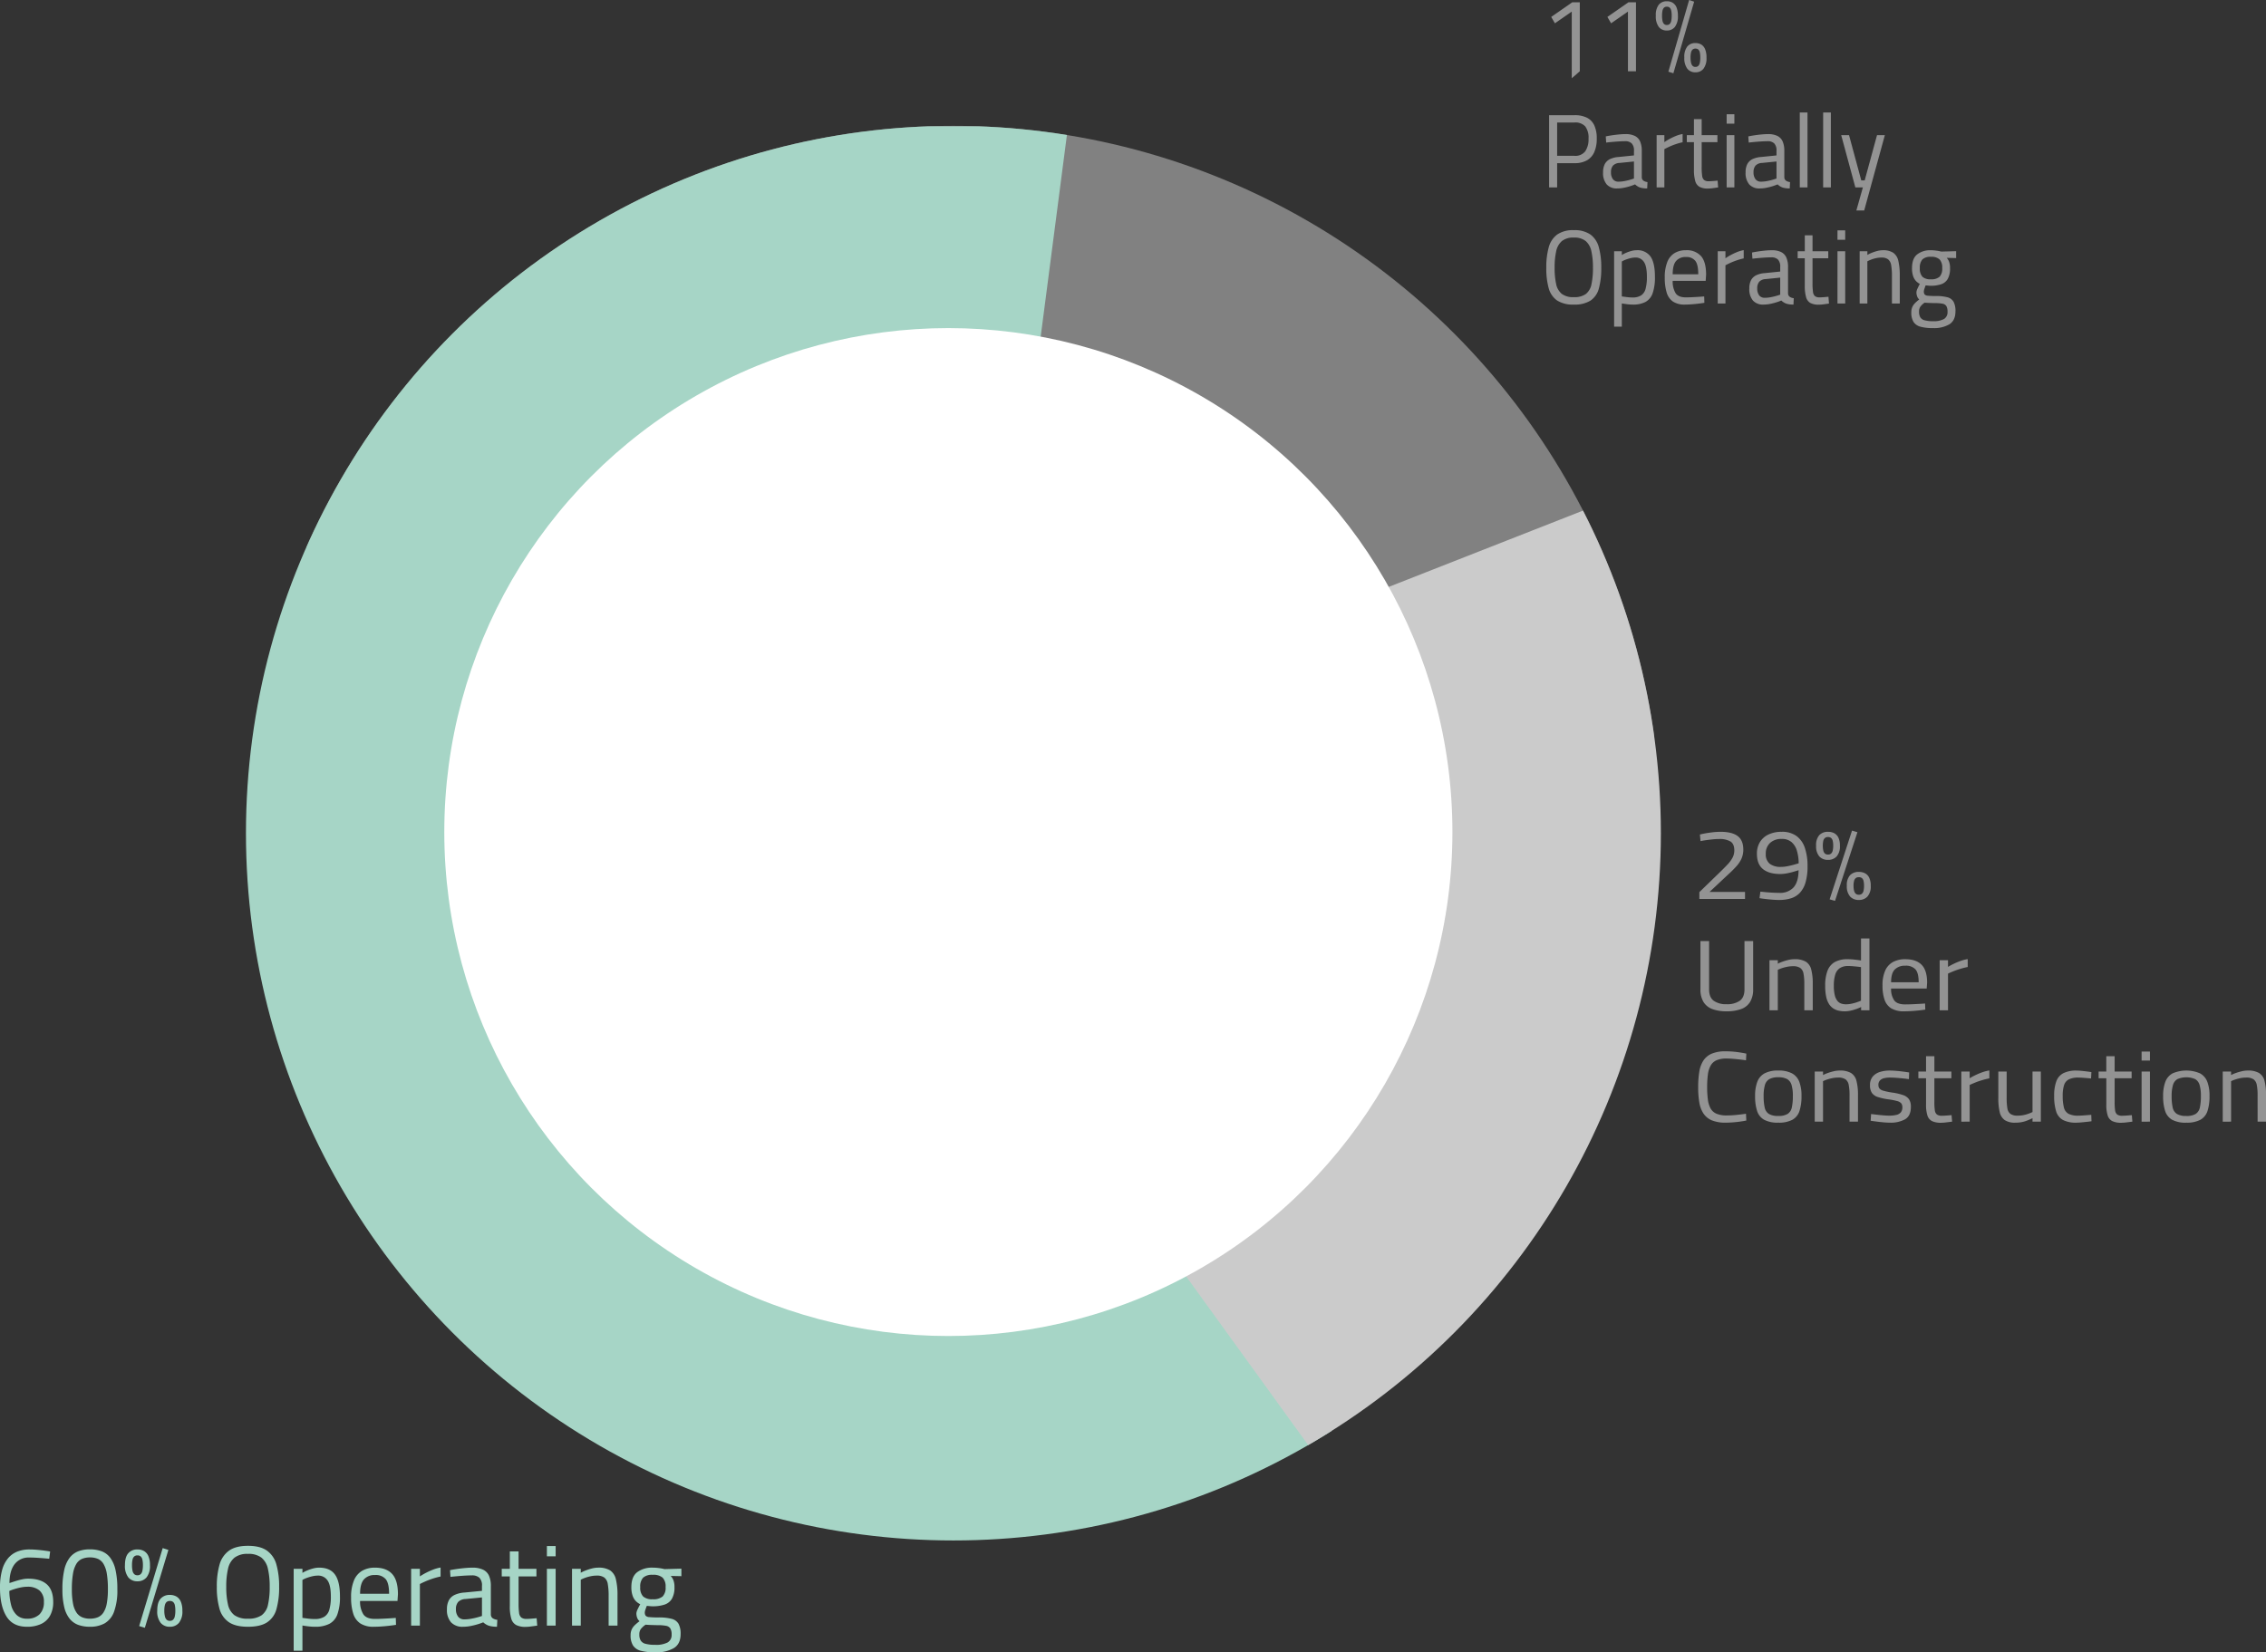
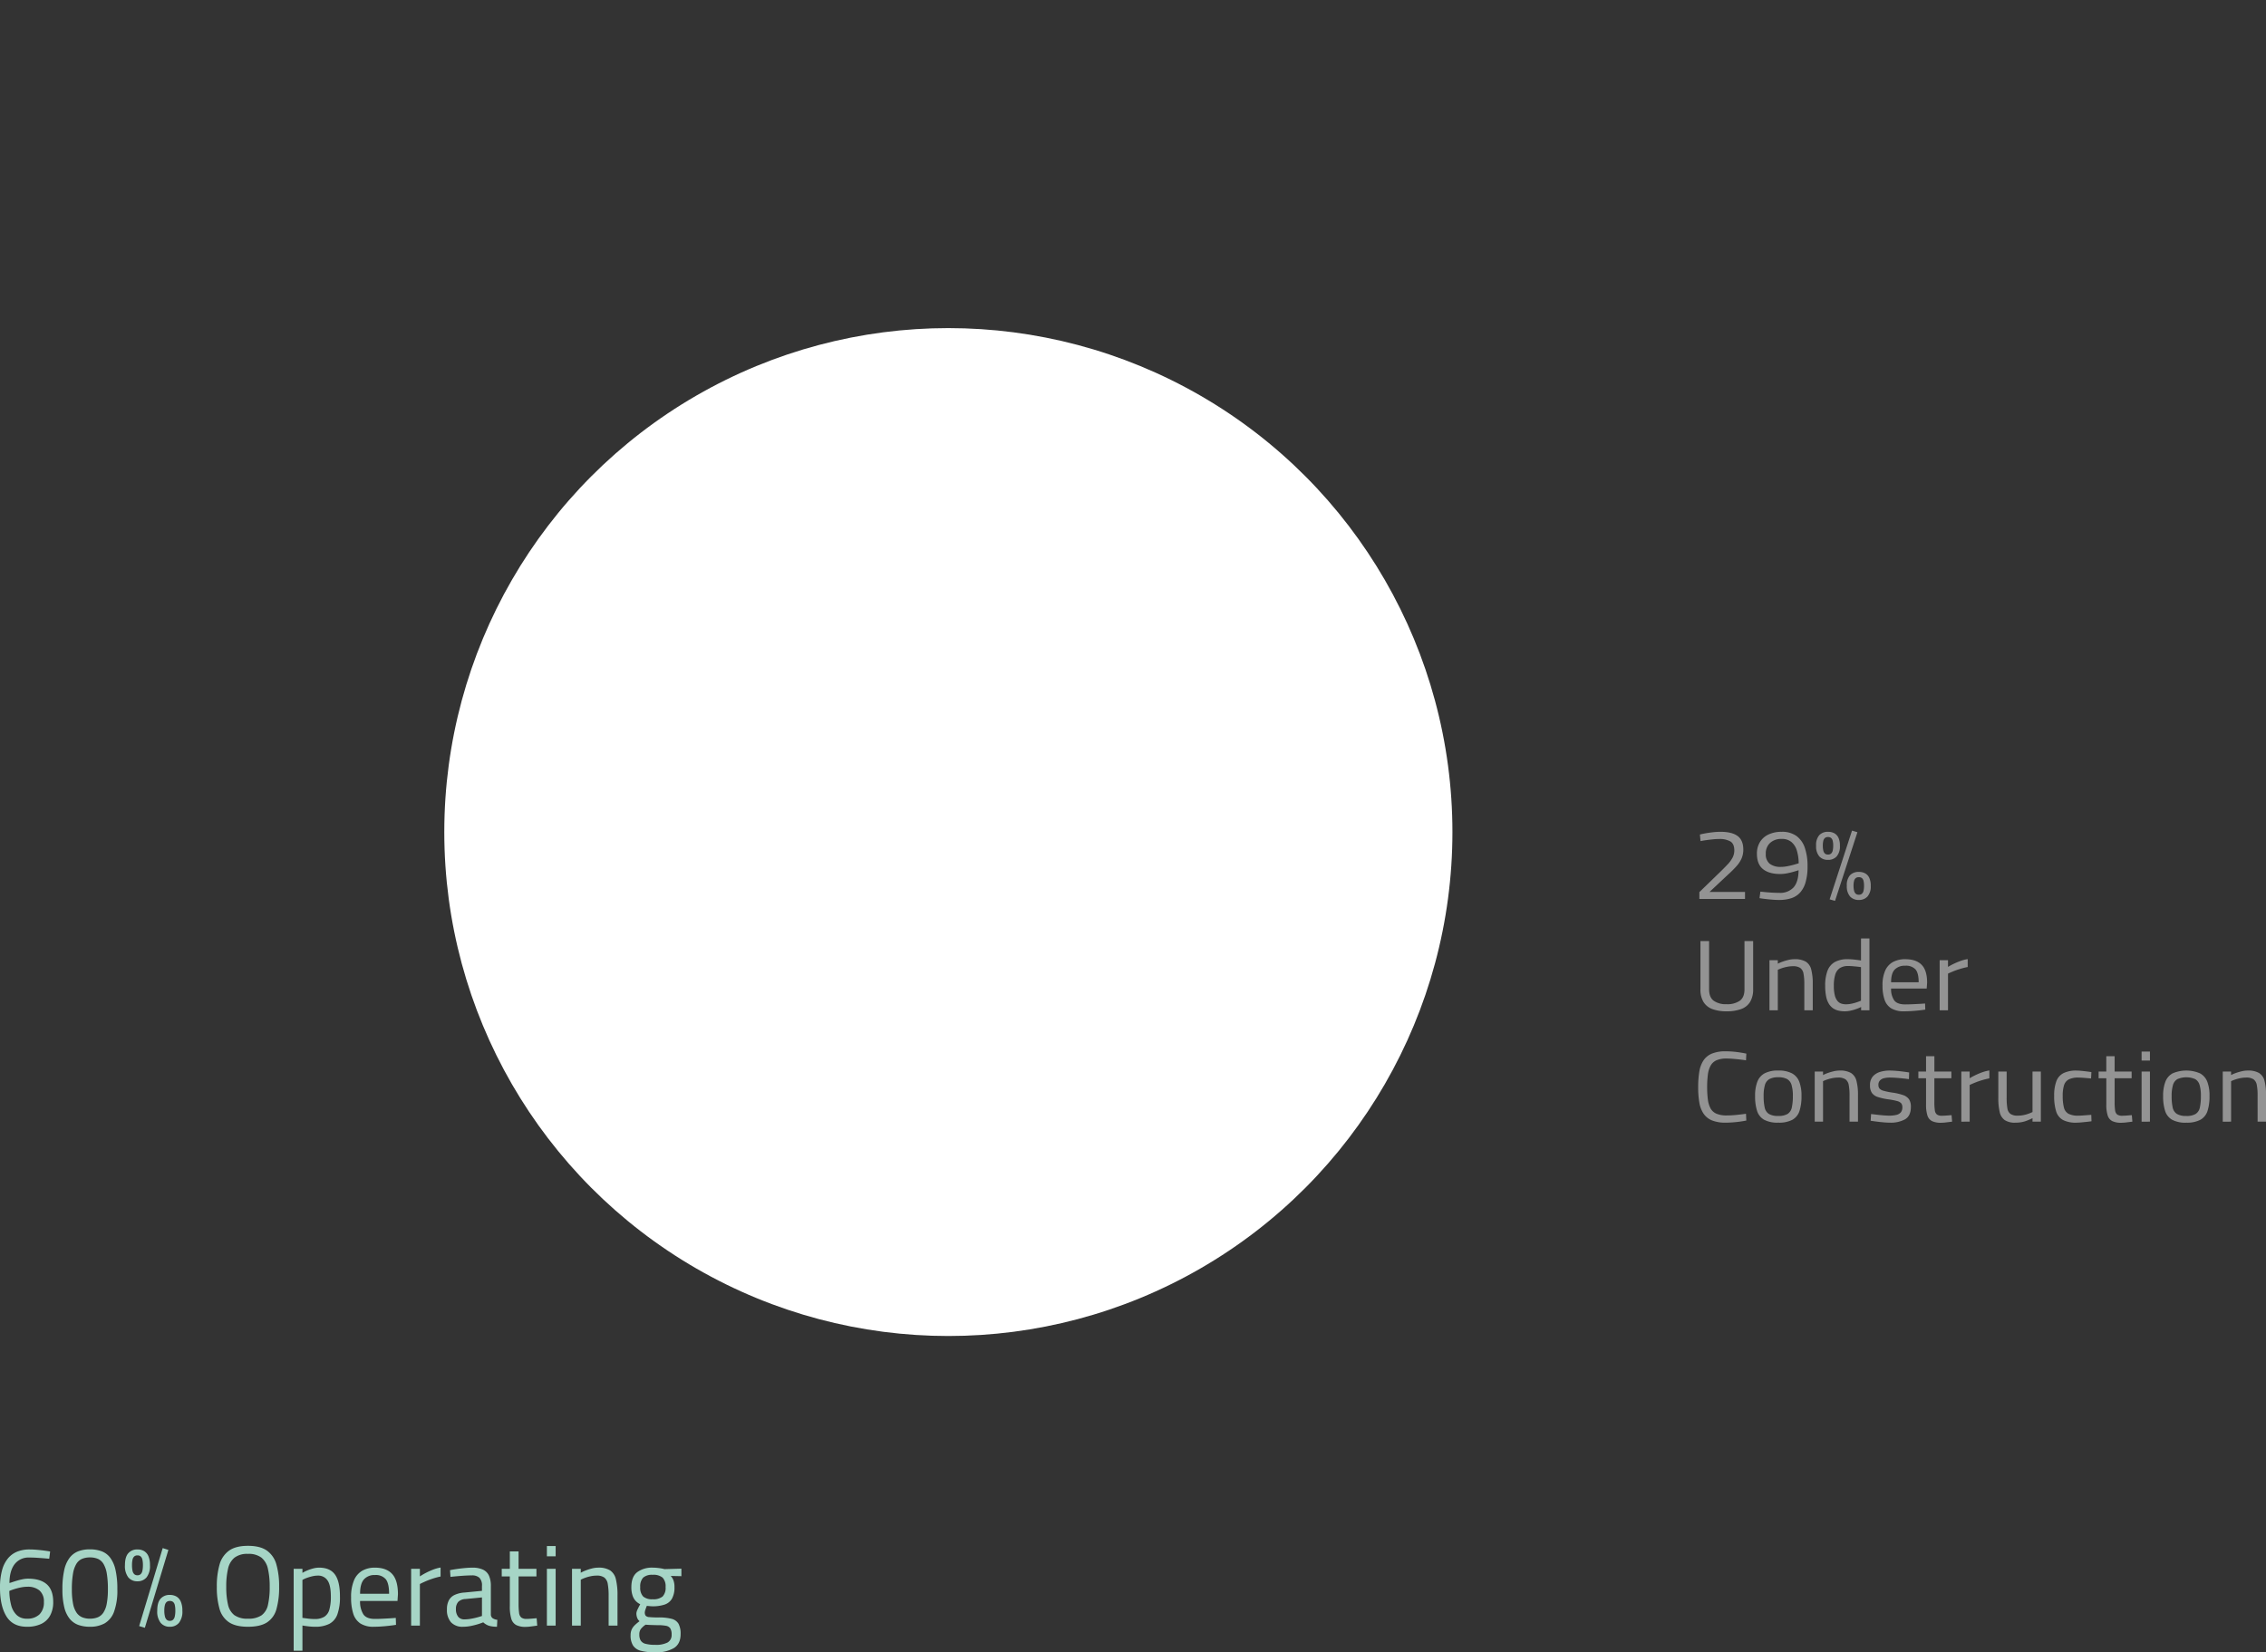
<svg xmlns="http://www.w3.org/2000/svg" width="896.84" height="654.108" viewBox="0 0 896.84 654.108">
  <rect x="0" y="0" width="896.84" height="654.108" fill="#333333" stroke="none" />
  <defs>
    <style>
      .cls-1 {
        fill: none;
      }

      .cls-2, .cls-9 {
        fill: #a6d5c6;
      }

      .cls-2 {
        opacity: 0;
      }

      .cls-3 {
        clip-path: url(#clip-path);
      }

      .cls-4 {
        clip-path: url(#clip-path-2);
      }

      .cls-5 {
        fill: #818181;
      }

      .cls-6, .cls-7 {
        isolation: isolate;
      }

      .cls-6 {
        clip-path: url(#clip-path-3);
      }

      .cls-7 {
        clip-path: url(#clip-path-4);
      }

      .cls-8 {
        clip-path: url(#clip-path-5);
      }

      .cls-10 {
        fill: #cbcbcb;
      }

      .cls-11 {
        fill: #939393;
      }

      .cls-12 {
        fill: #fff;
      }
    </style>
    <clipPath id="clip-path">
      <rect class="cls-1" width="564" height="565.121" />
    </clipPath>
    <clipPath id="clip-path-2">
      <circle id="Ellipse_11" data-name="Ellipse 11" class="cls-2" cx="280" cy="280" r="280" transform="translate(238 283)" />
    </clipPath>
    <clipPath id="clip-path-3">
      <rect class="cls-1" x="39" width="702.461" height="587" />
    </clipPath>
    <clipPath id="clip-path-4">
      <rect class="cls-1" x="43" width="772.461" height="587" />
    </clipPath>
    <clipPath id="clip-path-5">
-       <rect class="cls-1" width="874.461" height="587" />
-     </clipPath>
+       </clipPath>
  </defs>
  <g id="_1024-PH_Operational_Chart" data-name="1024-PH Operational Chart" transform="translate(1494.342 184.822)">
    <g id="Repeat_Grid_2" data-name="Repeat Grid 2" class="cls-3" transform="translate(-1401 -138)">
      <g transform="translate(-3963 -3538)">
        <g id="Mask_Group_5" data-name="Mask Group 5" class="cls-4" transform="translate(3729 3258)">
-           <path id="_35_" data-name="35%" class="cls-5" d="M544.9,546.091l465.886-44.867L634.908,117.491l-372.521,227.8Z" transform="translate(-126.388 14.909)" />
          <g id="Scroll_Group_2" data-name="Scroll Group 2" class="cls-6" transform="translate(147.484 283.189)">
            <g id="Component_1_5" data-name="Component 1 – 5" transform="translate(8)">
              <g id="Scroll_Group_1" data-name="Scroll Group 1" class="cls-7" transform="translate(-43)">
                <g id="Repeat_Grid_1" data-name="Repeat Grid 1" class="cls-8">
                  <g transform="translate(-104.484 -283.189)">
                    <path id="_65_" data-name="65%" class="cls-9" d="M514.97,595.939l168.364,239.3L491.052,889.333s-214.628-48.776-224.477-54.091-162.091-403.9-162.091-403.9L178,242,578,111.091Z" transform="translate(0 -2)" />
                  </g>
                </g>
              </g>
            </g>
          </g>
-           <path id="_35_2" data-name="35%" class="cls-10" d="M595.344,562.891l185.02-394.4L550.706,134.81,289.354,310.17Z" transform="matrix(-0.485, 0.875, -0.875, -0.485, 1255.428, 302.498)" />
        </g>
      </g>
    </g>
    <path id="Path_310" data-name="Path 310" class="cls-11" d="M3.081-3.634v-2.7l8.136-7.895q1.756-1.706,3.04-3.075a12.125,12.125,0,0,0,1.97-2.7,6.1,6.1,0,0,0,.685-2.837q0-2.579-1.52-3.551a8.58,8.58,0,0,0-4.561-.972,24.839,24.839,0,0,0-2.484.139q-1.37.139-2.634.317t-2.163.377L3.3-29.143q.9-.238,2.227-.476t2.891-.417a26.976,26.976,0,0,1,3.062-.179q4.5,0,6.745,1.666t2.248,5.356A8.774,8.774,0,0,1,19.8-19.7a11.511,11.511,0,0,1-1.97,3.035,41.976,41.976,0,0,1-3.319,3.313L7.106-6.411H21.152v2.777Zm31.6.4q-1.285,0-2.741-.119T29.16-3.634q-1.328-.159-2.27-.317l.343-2.579q.856.079,2.1.2t2.655.2q1.413.079,2.7.079a7.152,7.152,0,0,0,5.717-2.2q1.906-2.2,1.948-6.764-1.071.357-2.355.714a26.11,26.11,0,0,1-2.548.575,13.781,13.781,0,0,1-2.334.218q-4.454,0-6.852-1.944t-2.4-6.07a8.668,8.668,0,0,1,1.2-4.642,7.866,7.866,0,0,1,3.4-3,11.98,11.98,0,0,1,5.2-1.051,9.654,9.654,0,0,1,5.845,1.646,9.539,9.539,0,0,1,3.319,4.7,21.864,21.864,0,0,1,1.071,7.22,22.618,22.618,0,0,1-.771,6.387,10.305,10.305,0,0,1-2.205,4.126,8.121,8.121,0,0,1-3.511,2.222A15.3,15.3,0,0,1,34.685-3.237Zm.728-13.092a13.009,13.009,0,0,0,2.355-.238q1.285-.238,2.527-.575t2.1-.615a17.923,17.923,0,0,0-.707-4.979,7.119,7.119,0,0,0-2.12-3.412,5.779,5.779,0,0,0-3.9-1.25,6.459,6.459,0,0,0-4.6,1.587,5.593,5.593,0,0,0-1.692,4.285,4.785,4.785,0,0,0,1.542,3.947A7,7,0,0,0,35.413-16.329ZM56.781-2.88l-2.141-.6L63.5-30.69l2.141.635ZM54-19.106a4.46,4.46,0,0,1-3.447-1.369,6.132,6.132,0,0,1-1.263-4.265A5.835,5.835,0,0,1,50.551-28.9,4.566,4.566,0,0,1,54-30.214a5.137,5.137,0,0,1,2.505.575,3.854,3.854,0,0,1,1.627,1.785,7.245,7.245,0,0,1,.578,3.114,6.063,6.063,0,0,1-1.285,4.265A4.476,4.476,0,0,1,54-19.106Zm0-2.1a1.779,1.779,0,0,0,1.22-.4,2.243,2.243,0,0,0,.642-1.19,8.372,8.372,0,0,0,.193-1.944,7.86,7.86,0,0,0-.193-1.9,2.1,2.1,0,0,0-.642-1.131A1.84,1.84,0,0,0,54-28.151a1.84,1.84,0,0,0-1.22.377,2.1,2.1,0,0,0-.642,1.131,7.86,7.86,0,0,0-.193,1.9,8.372,8.372,0,0,0,.193,1.944,2.243,2.243,0,0,0,.642,1.19A1.779,1.779,0,0,0,54-21.208ZM66.2-3.237a4.529,4.529,0,0,1-3.469-1.369A6.063,6.063,0,0,1,61.449-8.87a5.835,5.835,0,0,1,1.263-4.166,4.623,4.623,0,0,1,3.49-1.309,5.137,5.137,0,0,1,2.505.575,3.854,3.854,0,0,1,1.627,1.785,7.355,7.355,0,0,1,.578,3.154,6,6,0,0,1-1.285,4.225A4.476,4.476,0,0,1,66.2-3.237Zm0-2.063a1.779,1.779,0,0,0,1.22-.4,2.243,2.243,0,0,0,.642-1.19,8.372,8.372,0,0,0,.193-1.944,8.064,8.064,0,0,0-.193-1.944,2,2,0,0,0-.642-1.111,1.91,1.91,0,0,0-1.22-.357,1.91,1.91,0,0,0-1.22.357,2.1,2.1,0,0,0-.664,1.111,7.107,7.107,0,0,0-.214,1.9,7.806,7.806,0,0,0,.214,1.964,2.373,2.373,0,0,0,.664,1.21A1.779,1.779,0,0,0,66.2-5.3ZM13.83,40.843a15.8,15.8,0,0,1-5.567-.873,6.943,6.943,0,0,1-3.533-2.8,9.411,9.411,0,0,1-1.22-5.1V13.033H6.935V32.155q0,3.134,1.82,4.5a8.286,8.286,0,0,0,5.075,1.369A8.712,8.712,0,0,0,19.1,36.657q1.841-1.369,1.841-4.5V13.033h3.426V32.075a9.431,9.431,0,0,1-1.22,5.078,6.9,6.9,0,0,1-3.576,2.817A16.589,16.589,0,0,1,13.83,40.843Zm17-.4V20.61h3.3V22a13.472,13.472,0,0,1,1.82-.793,21.519,21.519,0,0,1,2.334-.694,10.283,10.283,0,0,1,2.4-.3,8.617,8.617,0,0,1,4.518.972A5.1,5.1,0,0,1,47.36,24.3a21.537,21.537,0,0,1,.6,5.633V40.446H44.62V30.052a21.131,21.131,0,0,0-.321-4.126,3.5,3.5,0,0,0-1.285-2.241,5.032,5.032,0,0,0-2.933-.694,11.671,11.671,0,0,0-2.205.218,15.688,15.688,0,0,0-2.12.555,13.948,13.948,0,0,0-1.627.655V40.446Zm29.8.4a11.188,11.188,0,0,1-2.441-.258,6.318,6.318,0,0,1-2.12-.893,5.88,5.88,0,0,1-1.692-1.765,8.816,8.816,0,0,1-1.113-2.916,20.819,20.819,0,0,1-.385-4.324,16.344,16.344,0,0,1,.9-5.852,6.649,6.649,0,0,1,2.869-3.471,10.309,10.309,0,0,1,5.224-1.15,24.414,24.414,0,0,1,2.784.179q1.542.179,2.4.337V12H70.4V40.446H67.1V39.137a15.092,15.092,0,0,1-1.777.754,19.324,19.324,0,0,1-2.312.674A10.7,10.7,0,0,1,60.635,40.843Zm.428-2.777a10.928,10.928,0,0,0,2.248-.238,17.875,17.875,0,0,0,2.12-.575q.985-.337,1.627-.615V23.348q-.514-.079-1.413-.179t-1.863-.179q-.964-.079-1.734-.079a5.876,5.876,0,0,0-3.426.873,4.777,4.777,0,0,0-1.777,2.6,14.742,14.742,0,0,0-.535,4.3,15.377,15.377,0,0,0,.385,3.828,5.605,5.605,0,0,0,1.049,2.222,3.362,3.362,0,0,0,1.52,1.051A5.8,5.8,0,0,0,61.064,38.066Zm23.082,2.777a9.614,9.614,0,0,1-5.075-1.15,6.407,6.407,0,0,1-2.676-3.412,16.8,16.8,0,0,1-.814-5.633,13.9,13.9,0,0,1,1.113-6.05,7.153,7.153,0,0,1,3.126-3.332,10.135,10.135,0,0,1,4.753-1.051q4.282,0,6.466,2.2T93.224,29.5l-.171,2.341H78.964a7.879,7.879,0,0,0,1.242,4.681q1.2,1.587,4.325,1.587,1.2,0,2.634-.06t2.848-.139q1.413-.079,2.4-.159l.086,2.42q-1.028.159-2.505.317t-3.019.258Q85.43,40.843,84.145,40.843Zm-5.182-11.5h10.92q0-3.65-1.263-5.1a5.105,5.105,0,0,0-4.047-1.448A5.508,5.508,0,0,0,80.42,24.3Q78.964,25.807,78.964,29.338ZM98.191,40.446V20.61h3.3v2.658a22.858,22.858,0,0,1,2.056-1.131,28.515,28.515,0,0,1,2.741-1.17,15.706,15.706,0,0,1,3-.793v3.134a28.459,28.459,0,0,0-2.955.734q-1.5.456-2.762.972t-2.077.912v14.52Zm-84.7,44.477a13.929,13.929,0,0,1-5.46-.912,7.425,7.425,0,0,1-3.319-2.7,11.214,11.214,0,0,1-1.649-4.4,35.954,35.954,0,0,1-.45-6.03,37.235,37.235,0,0,1,.45-6.149,11.249,11.249,0,0,1,1.649-4.443,7.425,7.425,0,0,1,3.319-2.7,13.929,13.929,0,0,1,5.46-.912q1.542,0,3.062.139t2.848.357q1.328.218,2.27.417l-.128,2.658q-.942-.159-2.312-.317t-2.784-.278q-1.413-.119-2.569-.119a9.86,9.86,0,0,0-3.961.674A4.933,4.933,0,0,0,7.577,62.29a9.763,9.763,0,0,0-1.113,3.531,36.775,36.775,0,0,0-.3,5.058,36.089,36.089,0,0,0,.3,4.979,9.655,9.655,0,0,0,1.092,3.491A4.861,4.861,0,0,0,9.89,81.392a10.15,10.15,0,0,0,4.025.674q1.8,0,3.961-.218t3.661-.456l.128,2.7q-1.028.2-2.4.4T16.4,84.8Q14.9,84.923,13.487,84.923Zm20.812,0a11.252,11.252,0,0,1-5.588-1.15,6.143,6.143,0,0,1-2.784-3.491,18.706,18.706,0,0,1-.792-5.911,15.474,15.474,0,0,1,.878-5.633A6.336,6.336,0,0,1,28.9,65.4a11.182,11.182,0,0,1,5.4-1.111A11.288,11.288,0,0,1,39.738,65.4a6.336,6.336,0,0,1,2.891,3.332,15.474,15.474,0,0,1,.878,5.633,18.706,18.706,0,0,1-.792,5.911,6.143,6.143,0,0,1-2.784,3.491A11.358,11.358,0,0,1,34.3,84.923Zm0-2.658a6.873,6.873,0,0,0,3.726-.813,3.979,3.979,0,0,0,1.649-2.559,20.536,20.536,0,0,0,.407-4.523,14.948,14.948,0,0,0-.514-4.364,3.921,3.921,0,0,0-1.756-2.341,7.11,7.11,0,0,0-3.512-.714,7.132,7.132,0,0,0-3.49.714,3.9,3.9,0,0,0-1.777,2.341,14.948,14.948,0,0,0-.514,4.364,20.536,20.536,0,0,0,.407,4.523,3.979,3.979,0,0,0,1.649,2.559A6.873,6.873,0,0,0,34.3,82.265Zm14.431,2.261V64.69h3.3v1.389a13.472,13.472,0,0,1,1.82-.793,21.516,21.516,0,0,1,2.334-.694,10.284,10.284,0,0,1,2.4-.3,8.617,8.617,0,0,1,4.518.972A5.1,5.1,0,0,1,65.26,68.38a21.537,21.537,0,0,1,.6,5.633V84.526H62.52V74.132a21.131,21.131,0,0,0-.321-4.126,3.5,3.5,0,0,0-1.285-2.241,5.032,5.032,0,0,0-2.933-.694,11.671,11.671,0,0,0-2.205.218,15.69,15.69,0,0,0-2.12.555,13.949,13.949,0,0,0-1.627.655V84.526Zm29.719.4q-.985,0-2.377-.119t-2.762-.3q-1.37-.179-2.441-.337l.171-2.658q1.071.119,2.42.278t2.634.258q1.285.1,2.056.1a11.935,11.935,0,0,0,2.912-.3,3.279,3.279,0,0,0,1.756-1.012,3.061,3.061,0,0,0,.6-2.023,2.4,2.4,0,0,0-.45-1.547,3.325,3.325,0,0,0-1.67-.912,25.989,25.989,0,0,0-3.533-.674,24.124,24.124,0,0,1-4-.893,4.609,4.609,0,0,1-2.377-1.607,5.175,5.175,0,0,1-.771-3.055,5.114,5.114,0,0,1,1.113-3.491,6.079,6.079,0,0,1,2.891-1.805,12.768,12.768,0,0,1,3.7-.536q1.2,0,2.634.119t2.8.3q1.37.179,2.355.337l-.086,2.658q-1.028-.159-2.4-.3t-2.741-.238q-1.37-.1-2.4-.1a9.519,9.519,0,0,0-2.312.258,3.27,3.27,0,0,0-1.627.893,2.5,2.5,0,0,0-.6,1.785,2.188,2.188,0,0,0,.428,1.408,3.254,3.254,0,0,0,1.627.893,28.44,28.44,0,0,0,3.469.714,21.979,21.979,0,0,1,4.261.992,4.668,4.668,0,0,1,2.334,1.666,5.326,5.326,0,0,1,.728,3.015q0,3.491-2.227,4.86A11.667,11.667,0,0,1,78.45,84.923Zm20.3.04a8.181,8.181,0,0,1-3.533-.635,3.683,3.683,0,0,1-1.863-2.2A13.768,13.768,0,0,1,92.8,77.7V67.348h-3.04V64.69H92.8V58.62h3.3v6.07h6.723v2.658H96.093V76.79a21.349,21.349,0,0,0,.193,3.273,2.444,2.444,0,0,0,.835,1.646,3.4,3.4,0,0,0,2.013.476q.428,0,1.113-.04t1.392-.1q.707-.06,1.263-.1l.214,2.579q-.942.119-2.227.278A18.031,18.031,0,0,1,98.748,84.962Zm8.008-.436V64.69h3.3v2.658a22.858,22.858,0,0,1,2.056-1.131,28.52,28.52,0,0,1,2.741-1.17,15.706,15.706,0,0,1,3-.793v3.134a28.459,28.459,0,0,0-2.955.734q-1.5.456-2.762.972t-2.077.912v14.52Zm21.369.4a7.21,7.21,0,0,1-4.2-1.031,5.3,5.3,0,0,1-1.991-3.213,24.321,24.321,0,0,1-.535-5.633V64.69h3.3V75.044a24.611,24.611,0,0,0,.278,4.166,3.389,3.389,0,0,0,1.22,2.241,4.749,4.749,0,0,0,2.826.694,11.579,11.579,0,0,0,3.426-.476,16.331,16.331,0,0,0,2.484-.952V64.69h3.3V84.526h-3.3V83.138a20.39,20.39,0,0,1-2.976,1.25A12.168,12.168,0,0,1,128.125,84.923Zm24.2,0a11.175,11.175,0,0,1-5.31-1.051,5.791,5.791,0,0,1-2.719-3.392,19.794,19.794,0,0,1-.792-6.189,15.973,15.973,0,0,1,.878-5.812,5.85,5.85,0,0,1,2.848-3.194,11.454,11.454,0,0,1,5.139-.992q.728,0,1.777.1t2.163.238q1.113.139,1.927.258l-.128,2.539q-.728-.079-1.67-.159t-1.841-.139q-.9-.06-1.5-.06a8.221,8.221,0,0,0-3.79.714,3.884,3.884,0,0,0-1.884,2.281,13.466,13.466,0,0,0-.535,4.225,18.185,18.185,0,0,0,.471,4.622,3.862,3.862,0,0,0,1.8,2.479,8.162,8.162,0,0,0,3.94.754q.6,0,1.52-.06t1.884-.139q.964-.079,1.692-.119l.086,2.539q-.856.119-1.97.238t-2.184.218Q153.048,84.923,152.32,84.923Zm17.772.04a8.181,8.181,0,0,1-3.533-.635,3.683,3.683,0,0,1-1.863-2.2,13.768,13.768,0,0,1-.557-4.423V67.348H161.1V64.69h3.04V58.62h3.3v6.07h6.723v2.658h-6.723V76.79a21.35,21.35,0,0,0,.193,3.273,2.444,2.444,0,0,0,.835,1.646,3.4,3.4,0,0,0,2.013.476q.428,0,1.113-.04t1.392-.1q.707-.06,1.263-.1l.214,2.579q-.942.119-2.227.278A18.03,18.03,0,0,1,170.091,84.962Zm8.008-.436V64.69h3.3V84.526Zm0-24.2v-3.57h3.3v3.57Zm17.686,24.6a11.252,11.252,0,0,1-5.588-1.15,6.143,6.143,0,0,1-2.784-3.491,18.706,18.706,0,0,1-.792-5.911,15.474,15.474,0,0,1,.878-5.633A6.336,6.336,0,0,1,190.39,65.4a13.764,13.764,0,0,1,10.834,0,6.336,6.336,0,0,1,2.891,3.332,15.474,15.474,0,0,1,.878,5.633,18.706,18.706,0,0,1-.792,5.911,6.143,6.143,0,0,1-2.784,3.491A11.358,11.358,0,0,1,195.785,84.923Zm0-2.658a6.873,6.873,0,0,0,3.726-.813,3.979,3.979,0,0,0,1.649-2.559,20.536,20.536,0,0,0,.407-4.523,14.948,14.948,0,0,0-.514-4.364,3.921,3.921,0,0,0-1.756-2.341,8.938,8.938,0,0,0-7,0,3.9,3.9,0,0,0-1.777,2.341A14.948,14.948,0,0,0,190,74.37a20.536,20.536,0,0,0,.407,4.523,3.979,3.979,0,0,0,1.649,2.559A6.873,6.873,0,0,0,195.785,82.265Zm14.431,2.261V64.69h3.3v1.389a13.471,13.471,0,0,1,1.82-.793,21.515,21.515,0,0,1,2.334-.694,10.284,10.284,0,0,1,2.4-.3,8.617,8.617,0,0,1,4.518.972,5.1,5.1,0,0,1,2.163,3.114,21.537,21.537,0,0,1,.6,5.633V84.526h-3.34V74.132a21.131,21.131,0,0,0-.321-4.126,3.5,3.5,0,0,0-1.285-2.241,5.032,5.032,0,0,0-2.933-.694,11.671,11.671,0,0,0-2.205.218,15.691,15.691,0,0,0-2.12.555,13.949,13.949,0,0,0-1.627.655V84.526Z" transform="translate(-824.849 174.681)" />
    <path id="Path_311" data-name="Path 311" class="cls-9" d="M12.87.45Q7.29.45,4.748-3.668T2.205-14.985a25.852,25.852,0,0,1,.81-6.93,12.46,12.46,0,0,1,2.34-4.7A9.157,9.157,0,0,1,9.045-29.3a12.981,12.981,0,0,1,4.815-.855q1.395,0,2.925.135t2.925.315q1.4.18,2.34.36l-.36,2.88q-.855-.09-2.182-.2t-2.79-.2q-1.463-.09-2.857-.09a6.96,6.96,0,0,0-5.85,2.61q-2.025,2.61-2.07,7.47a12.213,12.213,0,0,0,1.193-.36q.788-.27,1.845-.585t2.183-.54a11.015,11.015,0,0,1,2.16-.225q4.905,0,7.425,2.25t2.52,6.975A10.952,10.952,0,0,1,22.05-4.005a7.834,7.834,0,0,1-3.533,3.33A12.849,12.849,0,0,1,12.87.45Zm0-3.2a6.783,6.783,0,0,0,4.972-1.71A6.587,6.587,0,0,0,19.575-9.36a5.661,5.661,0,0,0-1.733-4.545A7.131,7.131,0,0,0,13.05-15.39a13.094,13.094,0,0,0-2.565.27,24.62,24.62,0,0,0-2.565.653,19.518,19.518,0,0,0-2.025.742,22.755,22.755,0,0,0,.72,5.6A8.2,8.2,0,0,0,8.82-4.185,5.668,5.668,0,0,0,12.87-2.745ZM37.8.45a13.452,13.452,0,0,1-4.568-.72,7.9,7.9,0,0,1-3.42-2.407,11.468,11.468,0,0,1-2.16-4.568A29.185,29.185,0,0,1,26.91-14.4a33.874,33.874,0,0,1,.72-7.605,12.363,12.363,0,0,1,2.138-4.86,7.9,7.9,0,0,1,3.42-2.565,12.734,12.734,0,0,1,4.568-.765,13.2,13.2,0,0,1,4.68.765,7.583,7.583,0,0,1,3.4,2.565,12.791,12.791,0,0,1,2.092,4.837,33.812,33.812,0,0,1,.72,7.627A24.511,24.511,0,0,1,47.34-5.49,8.739,8.739,0,0,1,43.628-.9,11.747,11.747,0,0,1,37.8.45Zm0-3.2a8.139,8.139,0,0,0,3.082-.54A4.958,4.958,0,0,0,43.11-5.13a9.592,9.592,0,0,0,1.35-3.578,30.03,30.03,0,0,0,.45-5.693,36.626,36.626,0,0,0-.428-6.165,10.97,10.97,0,0,0-1.305-3.847,4.936,4.936,0,0,0-2.2-2A7.83,7.83,0,0,0,37.8-27a7.869,7.869,0,0,0-3.15.585,4.941,4.941,0,0,0-2.228,1.98A11.03,11.03,0,0,0,31.1-20.587a35.546,35.546,0,0,0-.45,6.232,28.636,28.636,0,0,0,.472,5.693,9.35,9.35,0,0,0,1.4,3.555,5.14,5.14,0,0,0,2.25,1.822A8.009,8.009,0,0,0,37.8-2.745ZM59.535.855,57.285.18,66.6-30.69l2.25.72ZM56.61-17.55A4.517,4.517,0,0,1,52.988-19.1,7.336,7.336,0,0,1,51.66-23.94q0-3.24,1.328-4.725A4.612,4.612,0,0,1,56.61-30.15a5.077,5.077,0,0,1,2.632.652,4.266,4.266,0,0,1,1.71,2.025,8.789,8.789,0,0,1,.607,3.533A7.249,7.249,0,0,1,60.21-19.1,4.533,4.533,0,0,1,56.61-17.55Zm0-2.385a1.783,1.783,0,0,0,1.283-.45,2.607,2.607,0,0,0,.675-1.35,10.223,10.223,0,0,0,.2-2.2,9.6,9.6,0,0,0-.2-2.16,2.435,2.435,0,0,0-.675-1.282,1.84,1.84,0,0,0-1.283-.428,1.84,1.84,0,0,0-1.282.428,2.435,2.435,0,0,0-.675,1.282,9.6,9.6,0,0,0-.2,2.16,10.224,10.224,0,0,0,.2,2.2,2.607,2.607,0,0,0,.675,1.35A1.783,1.783,0,0,0,56.61-19.935ZM69.435.45A4.584,4.584,0,0,1,65.79-1.1,7.249,7.249,0,0,1,64.44-5.94q0-3.24,1.327-4.725a4.667,4.667,0,0,1,3.667-1.485,5.077,5.077,0,0,1,2.633.653,4.266,4.266,0,0,1,1.71,2.025A8.924,8.924,0,0,1,74.385-5.9,7.169,7.169,0,0,1,73.035-1.1,4.533,4.533,0,0,1,69.435.45Zm0-2.34a1.783,1.783,0,0,0,1.283-.45,2.607,2.607,0,0,0,.675-1.35A10.223,10.223,0,0,0,71.6-5.9a9.846,9.846,0,0,0-.2-2.2,2.3,2.3,0,0,0-.675-1.26,1.905,1.905,0,0,0-1.283-.4,1.905,1.905,0,0,0-1.282.4,2.421,2.421,0,0,0-.7,1.26,8.672,8.672,0,0,0-.225,2.16,9.527,9.527,0,0,0,.225,2.227,2.754,2.754,0,0,0,.7,1.372A1.783,1.783,0,0,0,69.435-1.89ZM100.35.45q-4.86,0-7.537-1.8a9.41,9.41,0,0,1-3.735-5.333A30.761,30.761,0,0,1,88.02-15.39a30.871,30.871,0,0,1,1.08-8.775,10.072,10.072,0,0,1,3.757-5.512q2.677-1.912,7.493-1.913t7.493,1.89a9.965,9.965,0,0,1,3.757,5.512,31.111,31.111,0,0,1,1.08,8.8,31.338,31.338,0,0,1-1.058,8.843,9.1,9.1,0,0,1-3.735,5.265Q105.21.45,100.35.45Zm0-3.2a9.077,9.077,0,0,0,5.4-1.35,6.925,6.925,0,0,0,2.52-4.163,31.314,31.314,0,0,0,.675-7.132,30.817,30.817,0,0,0-.7-7.088,7.846,7.846,0,0,0-2.543-4.41A8.284,8.284,0,0,0,100.35-28.4,8.284,8.284,0,0,0,95-26.888,7.832,7.832,0,0,0,92.453-22.5a30.755,30.755,0,0,0-.7,7.11,30.586,30.586,0,0,0,.675,7,7.241,7.241,0,0,0,2.52,4.23A8.749,8.749,0,0,0,100.35-2.745Zm18.09,12.69V-22.5h3.465v1.62a13.584,13.584,0,0,1,1.822-.923,17.46,17.46,0,0,1,2.363-.81,9.382,9.382,0,0,1,2.43-.338q4.275,0,6.255,2.723t1.98,8.708a20.067,20.067,0,0,1-1.013,7.043A6.835,6.835,0,0,1,132.548-.7,12.113,12.113,0,0,1,126.9.45a22.308,22.308,0,0,1-2.812-.18q-1.417-.18-2.182-.315v9.99ZM126.72-2.61a7.124,7.124,0,0,0,3.847-.9,4.871,4.871,0,0,0,2-2.858,18.509,18.509,0,0,0,.585-5.153q0-4.545-1.35-6.413a4.4,4.4,0,0,0-3.78-1.868,9.713,9.713,0,0,0-2.227.27,18.543,18.543,0,0,0-2.183.653,10.31,10.31,0,0,0-1.71.788V-3.06q.72.09,2.115.27A21.1,21.1,0,0,0,126.72-2.61ZM150.165.45a9.507,9.507,0,0,1-5.333-1.305,7.2,7.2,0,0,1-2.812-3.87,20.454,20.454,0,0,1-.855-6.39,16.859,16.859,0,0,1,1.17-6.863,7.891,7.891,0,0,1,3.285-3.78,10.006,10.006,0,0,1,4.995-1.193q4.5,0,6.795,2.5t2.295,8.033l-.18,2.655H144.72a9.471,9.471,0,0,0,1.305,5.31q1.26,1.8,4.545,1.8,1.26,0,2.768-.067t2.992-.158q1.485-.09,2.52-.18l.09,2.745q-1.08.18-2.632.36t-3.173.293Q151.515.45,150.165.45ZM144.72-12.6H156.2q0-4.14-1.327-5.783a5.15,5.15,0,0,0-4.253-1.642,5.553,5.553,0,0,0-4.365,1.71Q144.72-16.6,144.72-12.6ZM164.925,0V-22.5h3.465v3.015a23.551,23.551,0,0,1,2.16-1.282,28.832,28.832,0,0,1,2.88-1.328,15.543,15.543,0,0,1,3.15-.9v3.555a28.108,28.108,0,0,0-3.105.833q-1.575.518-2.9,1.1T168.39-16.47V0Zm20.52.45a6.113,6.113,0,0,1-4.725-1.755,7.309,7.309,0,0,1-1.62-5.13,7.45,7.45,0,0,1,.765-3.6,5.028,5.028,0,0,1,2.318-2.138,10.9,10.9,0,0,1,3.847-.922l6.93-.675V-15.7a4.3,4.3,0,0,0-1.012-3.24,4.239,4.239,0,0,0-2.993-.945q-1.125,0-2.678.09t-3.082.225q-1.53.135-2.7.27l-.18-2.655q1.08-.225,2.61-.45t3.2-.382q1.665-.157,3.06-.158a9.6,9.6,0,0,1,4.185.788,4.87,4.87,0,0,1,2.363,2.385,9.688,9.688,0,0,1,.742,4.073V-4.32a1.8,1.8,0,0,0,.788,1.44,4.213,4.213,0,0,0,1.777.585L198.9.45a13.153,13.153,0,0,1-1.8-.113A9.509,9.509,0,0,1,195.57,0a6.832,6.832,0,0,1-1.1-.54,6.65,6.65,0,0,1-1.012-.765q-.855.36-2.182.765a27.994,27.994,0,0,1-2.835.7A15.68,15.68,0,0,1,185.445.45Zm.585-2.925a14.83,14.83,0,0,0,2.52-.225q1.3-.225,2.475-.54t1.935-.585V-11.16l-6.525.63a4.239,4.239,0,0,0-2.9,1.17,4.139,4.139,0,0,0-.878,2.835,4.665,4.665,0,0,0,.855,2.97A3.02,3.02,0,0,0,186.03-2.475ZM210.24.5a8.046,8.046,0,0,1-3.712-.72,4.106,4.106,0,0,1-1.958-2.5,16.78,16.78,0,0,1-.585-5.018V-19.485h-3.2V-22.5h3.2v-6.885h3.465V-22.5h7.065v3.015H207.45v10.71a26.114,26.114,0,0,0,.2,3.713A2.847,2.847,0,0,0,208.53-3.2a3.372,3.372,0,0,0,2.115.54q.45,0,1.17-.045t1.462-.112q.743-.068,1.327-.113L214.83,0q-.99.135-2.34.315A17.579,17.579,0,0,1,210.24.5Zm8.415-.5V-22.5h3.465V0Zm0-27.45V-31.5h3.465v4.05ZM228.6,0V-22.5h3.465v1.575a13.644,13.644,0,0,1,1.913-.9,21.375,21.375,0,0,1,2.452-.787,10.054,10.054,0,0,1,2.52-.338,8.513,8.513,0,0,1,4.748,1.1,5.792,5.792,0,0,1,2.272,3.533,26.285,26.285,0,0,1,.63,6.39V0h-3.51V-11.79a25.828,25.828,0,0,0-.337-4.68,4.045,4.045,0,0,0-1.35-2.542,4.987,4.987,0,0,0-3.082-.788,11.393,11.393,0,0,0-2.318.248,15.521,15.521,0,0,0-2.228.63,14.056,14.056,0,0,0-1.71.743V0ZM261.5,10.575a21.3,21.3,0,0,1-5.647-.608,5.227,5.227,0,0,1-3.1-2.093,7.353,7.353,0,0,1-.967-4.05,5.523,5.523,0,0,1,.4-2.227,5.6,5.6,0,0,1,1.193-1.71,16.767,16.767,0,0,1,1.957-1.642,2.987,2.987,0,0,1-.923-1.283,4.931,4.931,0,0,1-.337-1.868,4.44,4.44,0,0,1,.518-1.6q.518-1.1,1.012-1.957A6.234,6.234,0,0,1,253.868-9.7a5.794,5.794,0,0,1-1.283-2.138,10.057,10.057,0,0,1-.495-3.42q0-4.14,2.34-5.917a9.772,9.772,0,0,1,6.075-1.778,19.44,19.44,0,0,1,2.565.18,14.8,14.8,0,0,1,2.115.405l6.705-.18v2.97l-4.23-.09A5.044,5.044,0,0,1,268.718-18a7.314,7.314,0,0,1,.428,2.745,8.99,8.99,0,0,1-.99,4.59,5.315,5.315,0,0,1-2.925,2.34,14.938,14.938,0,0,1-4.86.675q-.315,0-1.057-.068t-1.1-.112q-.27.63-.54,1.44a4.32,4.32,0,0,0-.27,1.125,2.266,2.266,0,0,0,.315,1.305,2.054,2.054,0,0,0,1.463.585,34.482,34.482,0,0,0,3.622.135,19.927,19.927,0,0,1,5.175.54,4.4,4.4,0,0,1,2.768,1.958,8.244,8.244,0,0,1,.832,4.118q0,3.825-2.655,5.512A13.813,13.813,0,0,1,261.5,10.575Zm.045-2.97a9.83,9.83,0,0,0,4.9-.945,3.338,3.338,0,0,0,1.575-3.1A4.556,4.556,0,0,0,267.5,1.1,2.568,2.568,0,0,0,265.77.068a16.9,16.9,0,0,0-3.24-.248q-.4,0-1.125-.023L259.92-.248q-.765-.023-1.372-.067t-.833-.045a7.926,7.926,0,0,0-1.935,1.778,3.637,3.637,0,0,0-.54,2.092,4.6,4.6,0,0,0,.54,2.385,3.14,3.14,0,0,0,1.912,1.3A14.241,14.241,0,0,0,261.54,7.605ZM260.505-10.44a5.707,5.707,0,0,0,3.96-1.1,4.938,4.938,0,0,0,1.17-3.713,5.02,5.02,0,0,0-1.17-3.735,5.628,5.628,0,0,0-3.96-1.125,5.235,5.235,0,0,0-3.758,1.125,5.083,5.083,0,0,0-1.147,3.735,5,5,0,0,0,1.147,3.713A5.306,5.306,0,0,0,260.505-10.44Z" transform="translate(-1496.548 458.711)" />
    <circle id="Ellipse_3" data-name="Ellipse 3" class="cls-12" cx="199.5" cy="199.5" r="199.5" transform="translate(-1318.5 -54.939)" />
-     <path id="Path_309" data-name="Path 309" class="cls-11" d="M12.6.285V-26.1l-6.67,4.634L4.465-23.987,12.8-29.78H15.78V-2.473ZM34.836-2.473V-26.1l-6.67,4.634L26.7-23.987l8.337-5.792h2.978V-2.473Zm17.984.786-1.985-.621L59.054-30.69l1.985.662ZM50.24-18.609a3.913,3.913,0,0,1-3.2-1.427,6.95,6.95,0,0,1-1.171-4.448,6.6,6.6,0,0,1,1.171-4.344,3.99,3.99,0,0,1,3.2-1.365,4.337,4.337,0,0,1,2.322.6,3.883,3.883,0,0,1,1.509,1.862,8.384,8.384,0,0,1,.536,3.248,6.865,6.865,0,0,1-1.191,4.448A3.927,3.927,0,0,1,50.24-18.609Zm0-2.193a1.535,1.535,0,0,0,1.131-.414,2.434,2.434,0,0,0,.6-1.241,9.783,9.783,0,0,0,.179-2.027,9.183,9.183,0,0,0-.179-1.986,2.269,2.269,0,0,0-.6-1.179,1.582,1.582,0,0,0-1.131-.393,1.582,1.582,0,0,0-1.131.393,2.269,2.269,0,0,0-.6,1.179,9.182,9.182,0,0,0-.179,1.986,9.783,9.783,0,0,0,.179,2.027,2.434,2.434,0,0,0,.6,1.241A1.535,1.535,0,0,0,50.24-20.8ZM61.555-2.059a3.97,3.97,0,0,1-3.216-1.427,6.865,6.865,0,0,1-1.191-4.448,6.6,6.6,0,0,1,1.171-4.344,4.036,4.036,0,0,1,3.236-1.365,4.337,4.337,0,0,1,2.322.6,3.883,3.883,0,0,1,1.509,1.862,8.513,8.513,0,0,1,.536,3.289,6.788,6.788,0,0,1-1.191,4.406A3.927,3.927,0,0,1,61.555-2.059Zm0-2.151a1.535,1.535,0,0,0,1.131-.414,2.434,2.434,0,0,0,.6-1.241,9.783,9.783,0,0,0,.179-2.027,9.422,9.422,0,0,0-.179-2.027,2.146,2.146,0,0,0-.6-1.158,1.636,1.636,0,0,0-1.131-.372,1.636,1.636,0,0,0-1.131.372,2.251,2.251,0,0,0-.615,1.158,8.3,8.3,0,0,0-.2,1.986,9.114,9.114,0,0,0,.2,2.048,2.57,2.57,0,0,0,.615,1.262A1.535,1.535,0,0,0,61.555-4.211ZM3.632,43.5V14.909H13.676a10.7,10.7,0,0,1,4.963,1.014,6.385,6.385,0,0,1,2.9,3.062,12.33,12.33,0,0,1,.953,5.192,13.1,13.1,0,0,1-.953,5.275,6.954,6.954,0,0,1-2.9,3.31A9.724,9.724,0,0,1,13.676,33.9H6.808v9.6ZM6.808,31h6.868a4.924,4.924,0,0,0,4.248-1.779,8.4,8.4,0,0,0,1.31-5.048,7.359,7.359,0,0,0-1.31-4.841,5.308,5.308,0,0,0-4.248-1.531H6.808ZM30.588,43.912A5.275,5.275,0,0,1,26.42,42.3a6.907,6.907,0,0,1-1.429-4.717,7.091,7.091,0,0,1,.675-3.31,4.513,4.513,0,0,1,2.045-1.965,9.3,9.3,0,0,1,3.394-.848l6.114-.621V29.059a4.058,4.058,0,0,0-.893-2.979,3.642,3.642,0,0,0-2.64-.869q-.993,0-2.362.083T28.6,25.5q-1.35.124-2.382.248l-.159-2.441q.953-.207,2.3-.414t2.819-.352q1.469-.145,2.7-.145a8.171,8.171,0,0,1,3.692.724,4.395,4.395,0,0,1,2.084,2.193,9.237,9.237,0,0,1,.655,3.744V39.526a1.667,1.667,0,0,0,.695,1.324,3.616,3.616,0,0,0,1.568.538l-.119,2.524a11.141,11.141,0,0,1-1.588-.1,8.1,8.1,0,0,1-1.35-.31,5.723,5.723,0,0,1-1.866-1.2,19.986,19.986,0,0,1-1.925.7,23.876,23.876,0,0,1-2.5.641A13.293,13.293,0,0,1,30.588,43.912Zm.516-2.689a12.569,12.569,0,0,0,2.223-.207q1.151-.207,2.184-.5t1.707-.538V33.238l-5.757.579A3.666,3.666,0,0,0,28.9,34.892a3.913,3.913,0,0,0-.774,2.607,4.418,4.418,0,0,0,.754,2.731A2.618,2.618,0,0,0,31.1,41.223ZM46.191,43.5V22.811h3.057v2.772A20.618,20.618,0,0,1,51.153,24.4a24.965,24.965,0,0,1,2.541-1.221,13.288,13.288,0,0,1,2.779-.827v3.269a24,24,0,0,0-2.739.765A27.454,27.454,0,0,0,51.173,27.4q-1.171.538-1.925.952V43.5Zm20.287.455a6.854,6.854,0,0,1-3.275-.662A3.751,3.751,0,0,1,61.475,41a16.042,16.042,0,0,1-.516-4.613v-10.8H58.14V22.811h2.819v-6.33h3.057v6.33h6.233v2.772H64.016V35.43a25.009,25.009,0,0,0,.179,3.413,2.661,2.661,0,0,0,.774,1.717,2.885,2.885,0,0,0,1.866.5q.4,0,1.032-.041t1.29-.1q.655-.062,1.171-.1l.2,2.689q-.873.124-2.064.29A14.9,14.9,0,0,1,66.478,43.953ZM73.9,43.5V22.811h3.057V43.5Zm0-25.238V14.536h3.057V18.26ZM87,43.912A5.275,5.275,0,0,1,82.834,42.3,6.907,6.907,0,0,1,81.4,37.582a7.091,7.091,0,0,1,.675-3.31,4.513,4.513,0,0,1,2.045-1.965,9.3,9.3,0,0,1,3.394-.848l6.114-.621V29.059a4.058,4.058,0,0,0-.893-2.979,3.642,3.642,0,0,0-2.64-.869q-.993,0-2.362.083t-2.719.207q-1.35.124-2.382.248l-.159-2.441q.953-.207,2.3-.414t2.819-.352q1.469-.145,2.7-.145a8.171,8.171,0,0,1,3.692.724,4.395,4.395,0,0,1,2.084,2.193,9.237,9.237,0,0,1,.655,3.744V39.526a1.667,1.667,0,0,0,.695,1.324,3.616,3.616,0,0,0,1.568.538l-.119,2.524a11.141,11.141,0,0,1-1.588-.1,8.1,8.1,0,0,1-1.35-.31,5.723,5.723,0,0,1-1.866-1.2,19.985,19.985,0,0,1-1.925.7,23.876,23.876,0,0,1-2.5.641A13.293,13.293,0,0,1,87,43.912Zm.516-2.689a12.569,12.569,0,0,0,2.223-.207q1.151-.207,2.184-.5t1.707-.538V33.238l-5.757.579a3.666,3.666,0,0,0-2.561,1.076,3.913,3.913,0,0,0-.774,2.607A4.418,4.418,0,0,0,85.3,40.23,2.618,2.618,0,0,0,87.519,41.223ZM102.843,43.5V13.833H105.9V43.5Zm9.25,0V13.833h3.057V43.5Zm13.141,9.144,2.581-9.144h-2.978l-5.6-20.687h3.1l4.843,17.915h1.35l4.883-17.915h3.1l-8.178,29.831ZM13.4,89.883a11.472,11.472,0,0,1-6.65-1.655,8.653,8.653,0,0,1-3.3-4.9A29.409,29.409,0,0,1,2.52,75.32a29.512,29.512,0,0,1,.953-8.068,9.277,9.277,0,0,1,3.315-5.068,10.882,10.882,0,0,1,6.61-1.758,10.978,10.978,0,0,1,6.61,1.738,9.178,9.178,0,0,1,3.315,5.068,29.742,29.742,0,0,1,.953,8.089,29.962,29.962,0,0,1-.933,8.13,8.362,8.362,0,0,1-3.3,4.841A11.818,11.818,0,0,1,13.4,89.883Zm0-2.938A7.762,7.762,0,0,0,18.162,85.7a6.412,6.412,0,0,0,2.223-3.827,29.963,29.963,0,0,0,.6-6.558,29.485,29.485,0,0,0-.615-6.516,7.282,7.282,0,0,0-2.243-4.055A7.1,7.1,0,0,0,13.4,63.362a7.1,7.1,0,0,0-4.724,1.386,7.268,7.268,0,0,0-2.243,4.034,29.425,29.425,0,0,0-.615,6.537,29.265,29.265,0,0,0,.6,6.434,6.711,6.711,0,0,0,2.223,3.889A7.488,7.488,0,0,0,13.4,86.946Zm15.96,11.667V68.782h3.057v1.489a11.808,11.808,0,0,1,1.608-.848,14.983,14.983,0,0,1,2.084-.745,7.964,7.964,0,0,1,2.144-.31,6.258,6.258,0,0,1,5.518,2.5q1.747,2.5,1.747,8.006a19.165,19.165,0,0,1-.893,6.475A6.221,6.221,0,0,1,41.8,88.828a10.322,10.322,0,0,1-4.982,1.055,18.9,18.9,0,0,1-2.481-.165q-1.251-.166-1.925-.29v9.185Zm7.3-11.543a6.084,6.084,0,0,0,3.394-.827,4.478,4.478,0,0,0,1.767-2.627,17.7,17.7,0,0,0,.516-4.737q0-4.179-1.191-5.9a3.829,3.829,0,0,0-3.335-1.717,8.24,8.24,0,0,0-1.965.248,15.866,15.866,0,0,0-1.925.6,8.93,8.93,0,0,0-1.509.724V86.656q.635.083,1.866.248A17.875,17.875,0,0,0,36.662,87.07Zm20.684,2.813a8.125,8.125,0,0,1-4.7-1.2,6.612,6.612,0,0,1-2.481-3.558,19.545,19.545,0,0,1-.754-5.875,16.082,16.082,0,0,1,1.032-6.31,7.171,7.171,0,0,1,2.9-3.475,8.542,8.542,0,0,1,4.407-1.1,7.57,7.57,0,0,1,5.995,2.3q2.025,2.3,2.025,7.385L65.6,80.491H52.543a8.994,8.994,0,0,0,1.151,4.882q1.112,1.655,4.01,1.655,1.112,0,2.442-.062t2.64-.145q1.31-.083,2.223-.165l.079,2.524q-.953.166-2.322.331t-2.8.269Q58.537,89.883,57.346,89.883Zm-4.8-12H62.666q0-3.806-1.171-5.317a4.452,4.452,0,0,0-3.752-1.51,4.8,4.8,0,0,0-3.851,1.572Q52.543,74.2,52.543,77.885ZM70.368,89.469V68.782h3.057v2.772a20.618,20.618,0,0,1,1.906-1.179,24.966,24.966,0,0,1,2.541-1.221,13.288,13.288,0,0,1,2.779-.827V71.6a24,24,0,0,0-2.739.765,27.456,27.456,0,0,0-2.561,1.014q-1.171.538-1.925.952V89.469Zm18.1.414A5.275,5.275,0,0,1,84.3,88.27a6.907,6.907,0,0,1-1.429-4.717,7.091,7.091,0,0,1,.675-3.31,4.513,4.513,0,0,1,2.045-1.965,9.3,9.3,0,0,1,3.394-.848l6.114-.621V75.03a4.058,4.058,0,0,0-.893-2.979,3.642,3.642,0,0,0-2.64-.869q-.993,0-2.362.083t-2.719.207q-1.35.124-2.382.248l-.159-2.441q.953-.207,2.3-.414t2.819-.352q1.469-.145,2.7-.145a8.172,8.172,0,0,1,3.692.724,4.395,4.395,0,0,1,2.084,2.193A9.237,9.237,0,0,1,98.2,75.03V85.5a1.667,1.667,0,0,0,.695,1.324,3.616,3.616,0,0,0,1.568.538l-.119,2.524a11.142,11.142,0,0,1-1.588-.1,8.1,8.1,0,0,1-1.35-.31,5.723,5.723,0,0,1-1.866-1.2,19.986,19.986,0,0,1-1.925.7,23.877,23.877,0,0,1-2.5.641A13.293,13.293,0,0,1,88.472,89.883Zm.516-2.689a12.569,12.569,0,0,0,2.223-.207q1.151-.207,2.184-.5t1.707-.538V79.209l-5.757.579a3.666,3.666,0,0,0-2.561,1.076,3.913,3.913,0,0,0-.774,2.607,4.418,4.418,0,0,0,.754,2.731A2.618,2.618,0,0,0,88.988,87.194Zm21.359,2.731a6.854,6.854,0,0,1-3.275-.662,3.751,3.751,0,0,1-1.727-2.3,16.042,16.042,0,0,1-.516-4.613v-10.8H102.01V68.782h2.819v-6.33h3.057v6.33h6.233v2.772h-6.233V81.4a25.009,25.009,0,0,0,.179,3.413,2.661,2.661,0,0,0,.774,1.717,2.885,2.885,0,0,0,1.866.5q.4,0,1.032-.041t1.29-.1q.655-.062,1.171-.1l.2,2.689q-.873.124-2.064.29A14.893,14.893,0,0,1,110.347,89.925Zm7.424-.455V68.782h3.057V89.469Zm0-25.238V60.508h3.057v3.724Zm8.774,25.238V68.782H129.6v1.448a11.826,11.826,0,0,1,1.687-.827,18.313,18.313,0,0,1,2.164-.724,8.533,8.533,0,0,1,2.223-.31,7.271,7.271,0,0,1,4.188,1.014,5.347,5.347,0,0,1,2,3.248,25.147,25.147,0,0,1,.556,5.875V89.469h-3.1V78.629a24.727,24.727,0,0,0-.3-4.3,3.765,3.765,0,0,0-1.191-2.338,4.267,4.267,0,0,0-2.719-.724,9.661,9.661,0,0,0-2.045.228,13.268,13.268,0,0,0-1.965.579,12.147,12.147,0,0,0-1.509.683V89.469Zm29.021,9.723a18.068,18.068,0,0,1-4.982-.559,4.613,4.613,0,0,1-2.739-1.924,6.987,6.987,0,0,1-.854-3.724,5.267,5.267,0,0,1,.357-2.048,5.161,5.161,0,0,1,1.052-1.572,14.961,14.961,0,0,1,1.727-1.51,2.743,2.743,0,0,1-.814-1.179,4.7,4.7,0,0,1-.3-1.717,4.208,4.208,0,0,1,.457-1.469q.457-1.014.893-1.8a5.51,5.51,0,0,1-1.528-1.138,5.372,5.372,0,0,1-1.131-1.965,9.605,9.605,0,0,1-.437-3.144q0-3.806,2.064-5.441a8.377,8.377,0,0,1,5.36-1.634,16.47,16.47,0,0,1,2.263.165,12.584,12.584,0,0,1,1.866.372l5.915-.165v2.731L161,71.389a4.665,4.665,0,0,1,.933,1.531,6.982,6.982,0,0,1,.377,2.524,8.553,8.553,0,0,1-.873,4.22,4.731,4.731,0,0,1-2.581,2.151,12.686,12.686,0,0,1-4.288.621q-.278,0-.933-.062t-.973-.1q-.238.579-.476,1.324a4.114,4.114,0,0,0-.238,1.034,2.152,2.152,0,0,0,.278,1.2,1.778,1.778,0,0,0,1.29.538,29.2,29.2,0,0,0,3.2.124,16.9,16.9,0,0,1,4.566.5,3.9,3.9,0,0,1,2.442,1.8,7.849,7.849,0,0,1,.734,3.786q0,3.517-2.342,5.068A11.792,11.792,0,0,1,155.566,99.192Zm.04-2.731a8.377,8.377,0,0,0,4.327-.869,3.107,3.107,0,0,0,1.39-2.855,4.334,4.334,0,0,0-.457-2.255,2.254,2.254,0,0,0-1.528-.952,14.323,14.323,0,0,0-2.858-.228q-.357,0-.993-.021l-1.31-.041q-.675-.021-1.211-.062t-.734-.041a7.117,7.117,0,0,0-1.707,1.634,3.452,3.452,0,0,0-.476,1.924,4.378,4.378,0,0,0,.476,2.193,2.774,2.774,0,0,0,1.687,1.2A12.079,12.079,0,0,0,155.605,96.462Zm-.913-16.591a4.894,4.894,0,0,0,3.494-1.014,4.663,4.663,0,0,0,1.032-3.413,4.741,4.741,0,0,0-1.032-3.434,4.828,4.828,0,0,0-3.494-1.034,4.5,4.5,0,0,0-3.315,1.034,4.8,4.8,0,0,0-1.012,3.434,4.723,4.723,0,0,0,1.012,3.413A4.554,4.554,0,0,0,154.692,79.871Z" transform="translate(-884.867 -154.132)" />
  </g>
</svg>